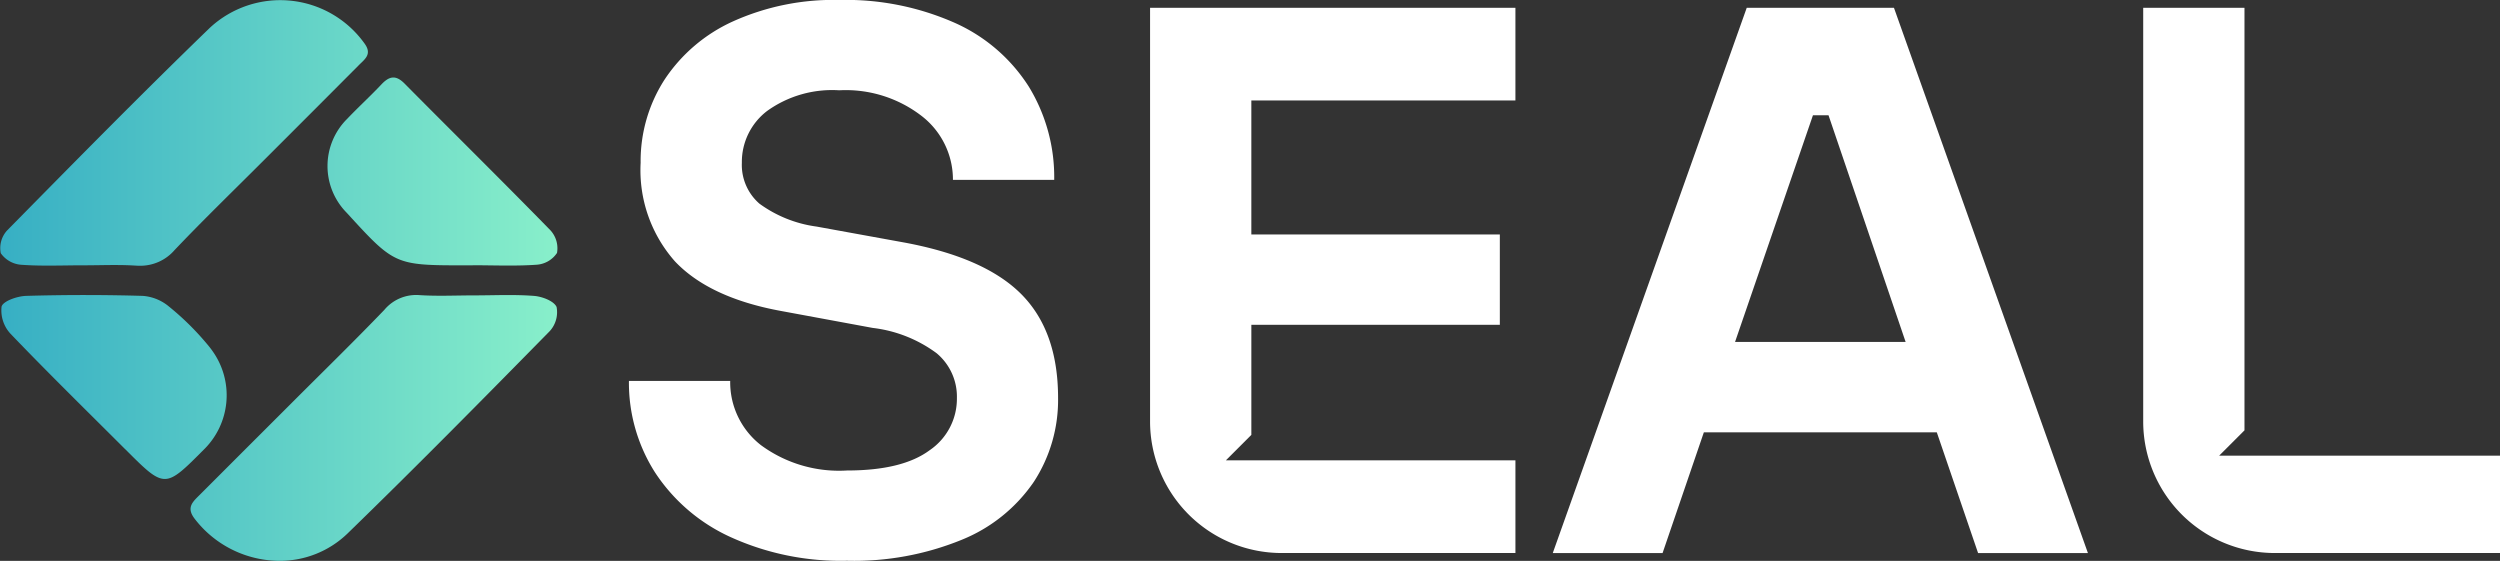
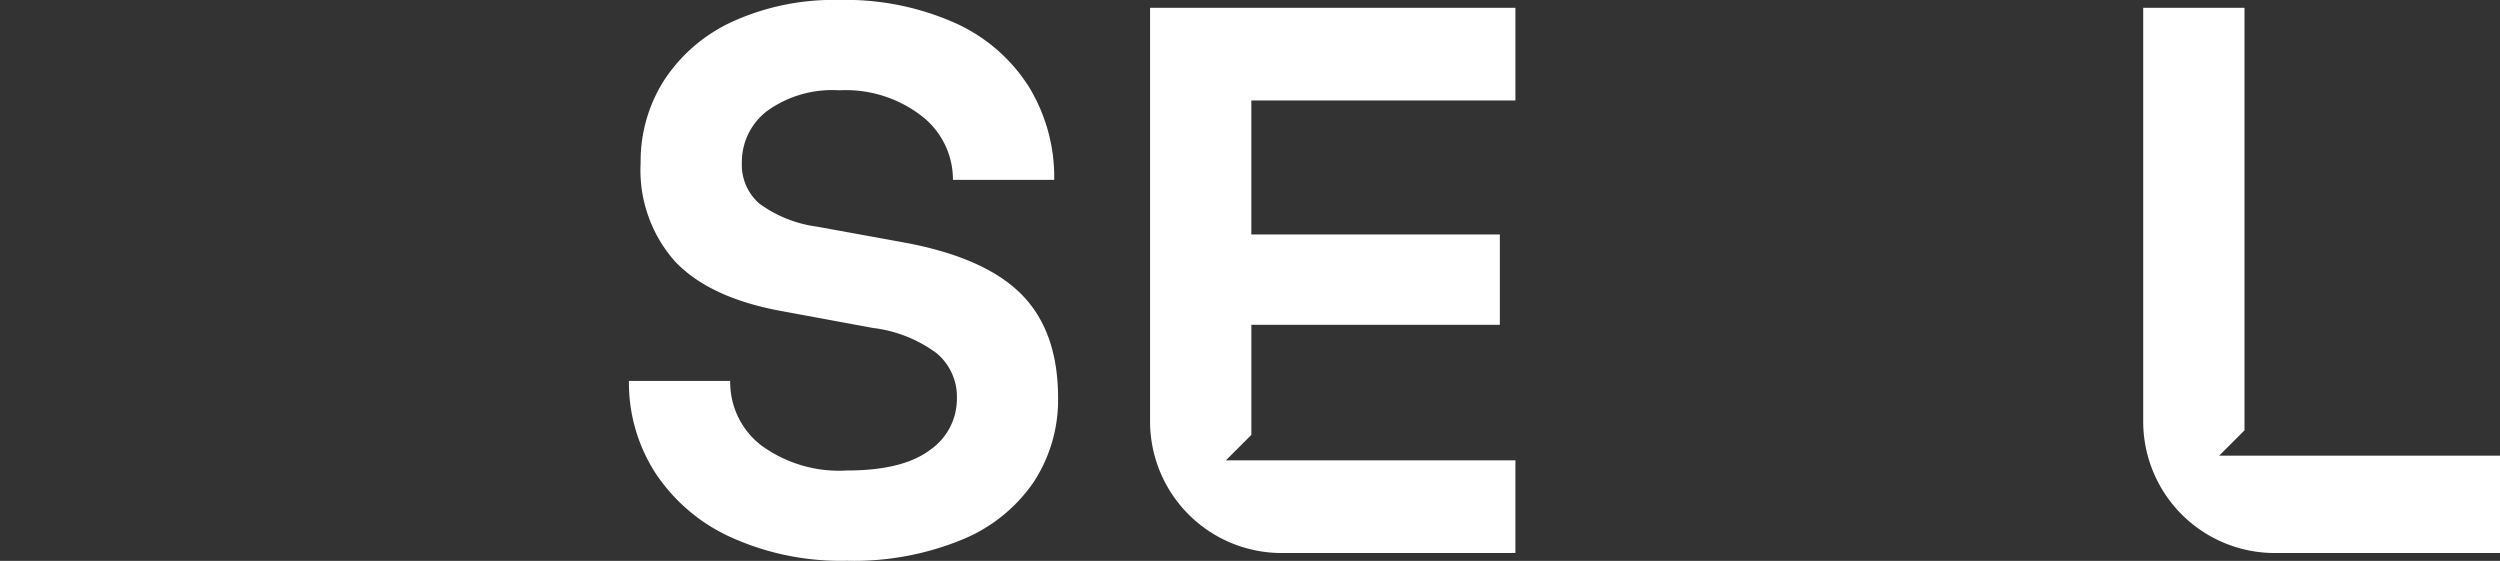
<svg xmlns="http://www.w3.org/2000/svg" width="196.078" height="43.987" viewBox="0 0 196.078 43.987">
  <rect x="0" y="0" width="196.078" height="43.987" fill="#333333" stroke="none" />
  <defs>
    <linearGradient id="linear-gradient" x1="1" y1="0.5" x2="0" y2="0.5" gradientUnits="objectBoundingBox">
      <stop offset="0" stop-color="#88efca" />
      <stop offset="1" stop-color="#37afc4" />
    </linearGradient>
  </defs>
  <g id="Group_2" data-name="Group 2" transform="translate(0)">
    <path id="Path_1" data-name="Path 1" d="M489.8,670.865a14.011,14.011,0,0,1-5.926-5.071,13.063,13.063,0,0,1-2.047-7.178h7.943a6.248,6.248,0,0,0,2.414,5.04,10.337,10.337,0,0,0,6.751,1.985q4.337,0,6.477-1.589a4.884,4.884,0,0,0,2.138-4.094,4.437,4.437,0,0,0-1.589-3.513,10.488,10.488,0,0,0-5.009-1.985l-7.271-1.344q-5.561-1.038-8.248-3.88a10.784,10.784,0,0,1-2.688-7.728A11.783,11.783,0,0,1,484.611,635a12.713,12.713,0,0,1,5.376-4.582,19.174,19.174,0,0,1,8.338-1.68,21.1,21.1,0,0,1,9.072,1.8,13.281,13.281,0,0,1,5.8,5.009,13.6,13.6,0,0,1,1.985,7.3h-7.943a6.3,6.3,0,0,0-2.412-4.978,9.733,9.733,0,0,0-6.506-2.047,8.738,8.738,0,0,0-5.652,1.618,5.03,5.03,0,0,0-1.985,4.063,4.028,4.028,0,0,0,1.375,3.208,9.816,9.816,0,0,0,4.49,1.8l6.72,1.222q6.416,1.161,9.316,4.063t2.9,8.155a11.755,11.755,0,0,1-1.894,6.568,12.526,12.526,0,0,1-5.65,4.552,22.309,22.309,0,0,1-9.012,1.649A20.848,20.848,0,0,1,489.8,670.865Z" transform="translate(-432.499 -628.74)" fill="#fff" />
    <path id="Path_2" data-name="Path 2" d="M735.505,639.379V632.11H706.85v32.442a10.322,10.322,0,0,0,10.324,10.32h18.332V667.6H714.793v0H712.8l1.994-1.994v-8.633h19.489v-7.087H714.793V639.377h20.713Z" transform="translate(-616.649 -631.498)" fill="#fff" />
-     <path id="Path_3" data-name="Path 3" d="M922.722,674.866h-8.615l-3.238-9.47H892.6l-3.238,9.47H880.75L895.963,632.1h11.546Zm-21.566-34.335-6.11,17.778h13.379l-6.048-17.778Z" transform="translate(-758.964 -631.49)" fill="#fff" />
    <path id="Path_4" data-name="Path 4" d="M1143.662,667.238v0h-1.987l1.987-1.987V632.11h-7.943v32.442a10.321,10.321,0,0,0,10.324,10.32h17.66v-7.636h-20.041Z" transform="translate(-967.625 -631.498)" fill="#fff" />
    <g id="Group_167" data-name="Group 167">
      <g id="Group_1" data-name="Group 1" transform="translate(0 0.002)">
-         <path id="Union_1" data-name="Union 1" d="M-165.2-.32c-.674-.875-.151-1.322.38-1.852q3.683-3.684,7.368-7.363c2.381-2.381,4.792-4.733,7.125-7.159a3.252,3.252,0,0,1,2.755-1.164c1.415.094,2.839.022,4.261.022,1.578,0,3.163-.082,4.733.04.637.049,1.561.4,1.767.87a2.2,2.2,0,0,1-.543,1.9C-142.587-9.7-147.832-4.381-153.193.824a7.624,7.624,0,0,1-5.36,2.158A8.418,8.418,0,0,1-165.2-.32Zm-5.436-5.441c-3.013-3.011-6.057-5.991-9.005-9.067a2.684,2.684,0,0,1-.7-2.13c.118-.435,1.239-.819,1.923-.84q4.572-.132,9.15,0a3.618,3.618,0,0,1,2.057.838,21.521,21.521,0,0,1,3.226,3.233c.123.162.241.328.352.5a5.967,5.967,0,0,1-.768,7.409l-.037.036c-1.554,1.561-2.325,2.343-3.1,2.343S-169.082-4.211-170.632-5.762Zm.81-14.41c-.94-.063-1.882-.049-2.825-.036-.424.006-.848.012-1.271.012-.47,0-.94.005-1.409.012-1.161.014-2.321.03-3.473-.055a2.147,2.147,0,0,1-1.6-.906,2.049,2.049,0,0,1,.484-1.773c5.271-5.349,10.535-10.708,15.935-15.926a8.123,8.123,0,0,1,12.1,1.235c.627.847.049,1.229-.421,1.7q-3.725,3.741-7.461,7.47c-2.339,2.342-4.719,4.643-7,7.041a3.55,3.55,0,0,1-2.735,1.236Q-169.662-20.161-169.822-20.172Zm26.438-.028v.006h-.473c-5.639,0-5.639,0-9.4-4.112a5.213,5.213,0,0,1,.031-7.384c.868-.913,1.8-1.761,2.667-2.681.617-.657,1.126-.789,1.832-.076,3.805,3.843,7.661,7.637,11.439,11.507a2.088,2.088,0,0,1,.514,1.773,2.088,2.088,0,0,1-1.575.923c-.734.053-1.471.067-2.208.067C-141.5-20.176-142.441-20.2-143.384-20.2Z" transform="translate(180.465 41.002)" fill="url(#linear-gradient)" />
-       </g>
+         </g>
    </g>
  </g>
</svg>